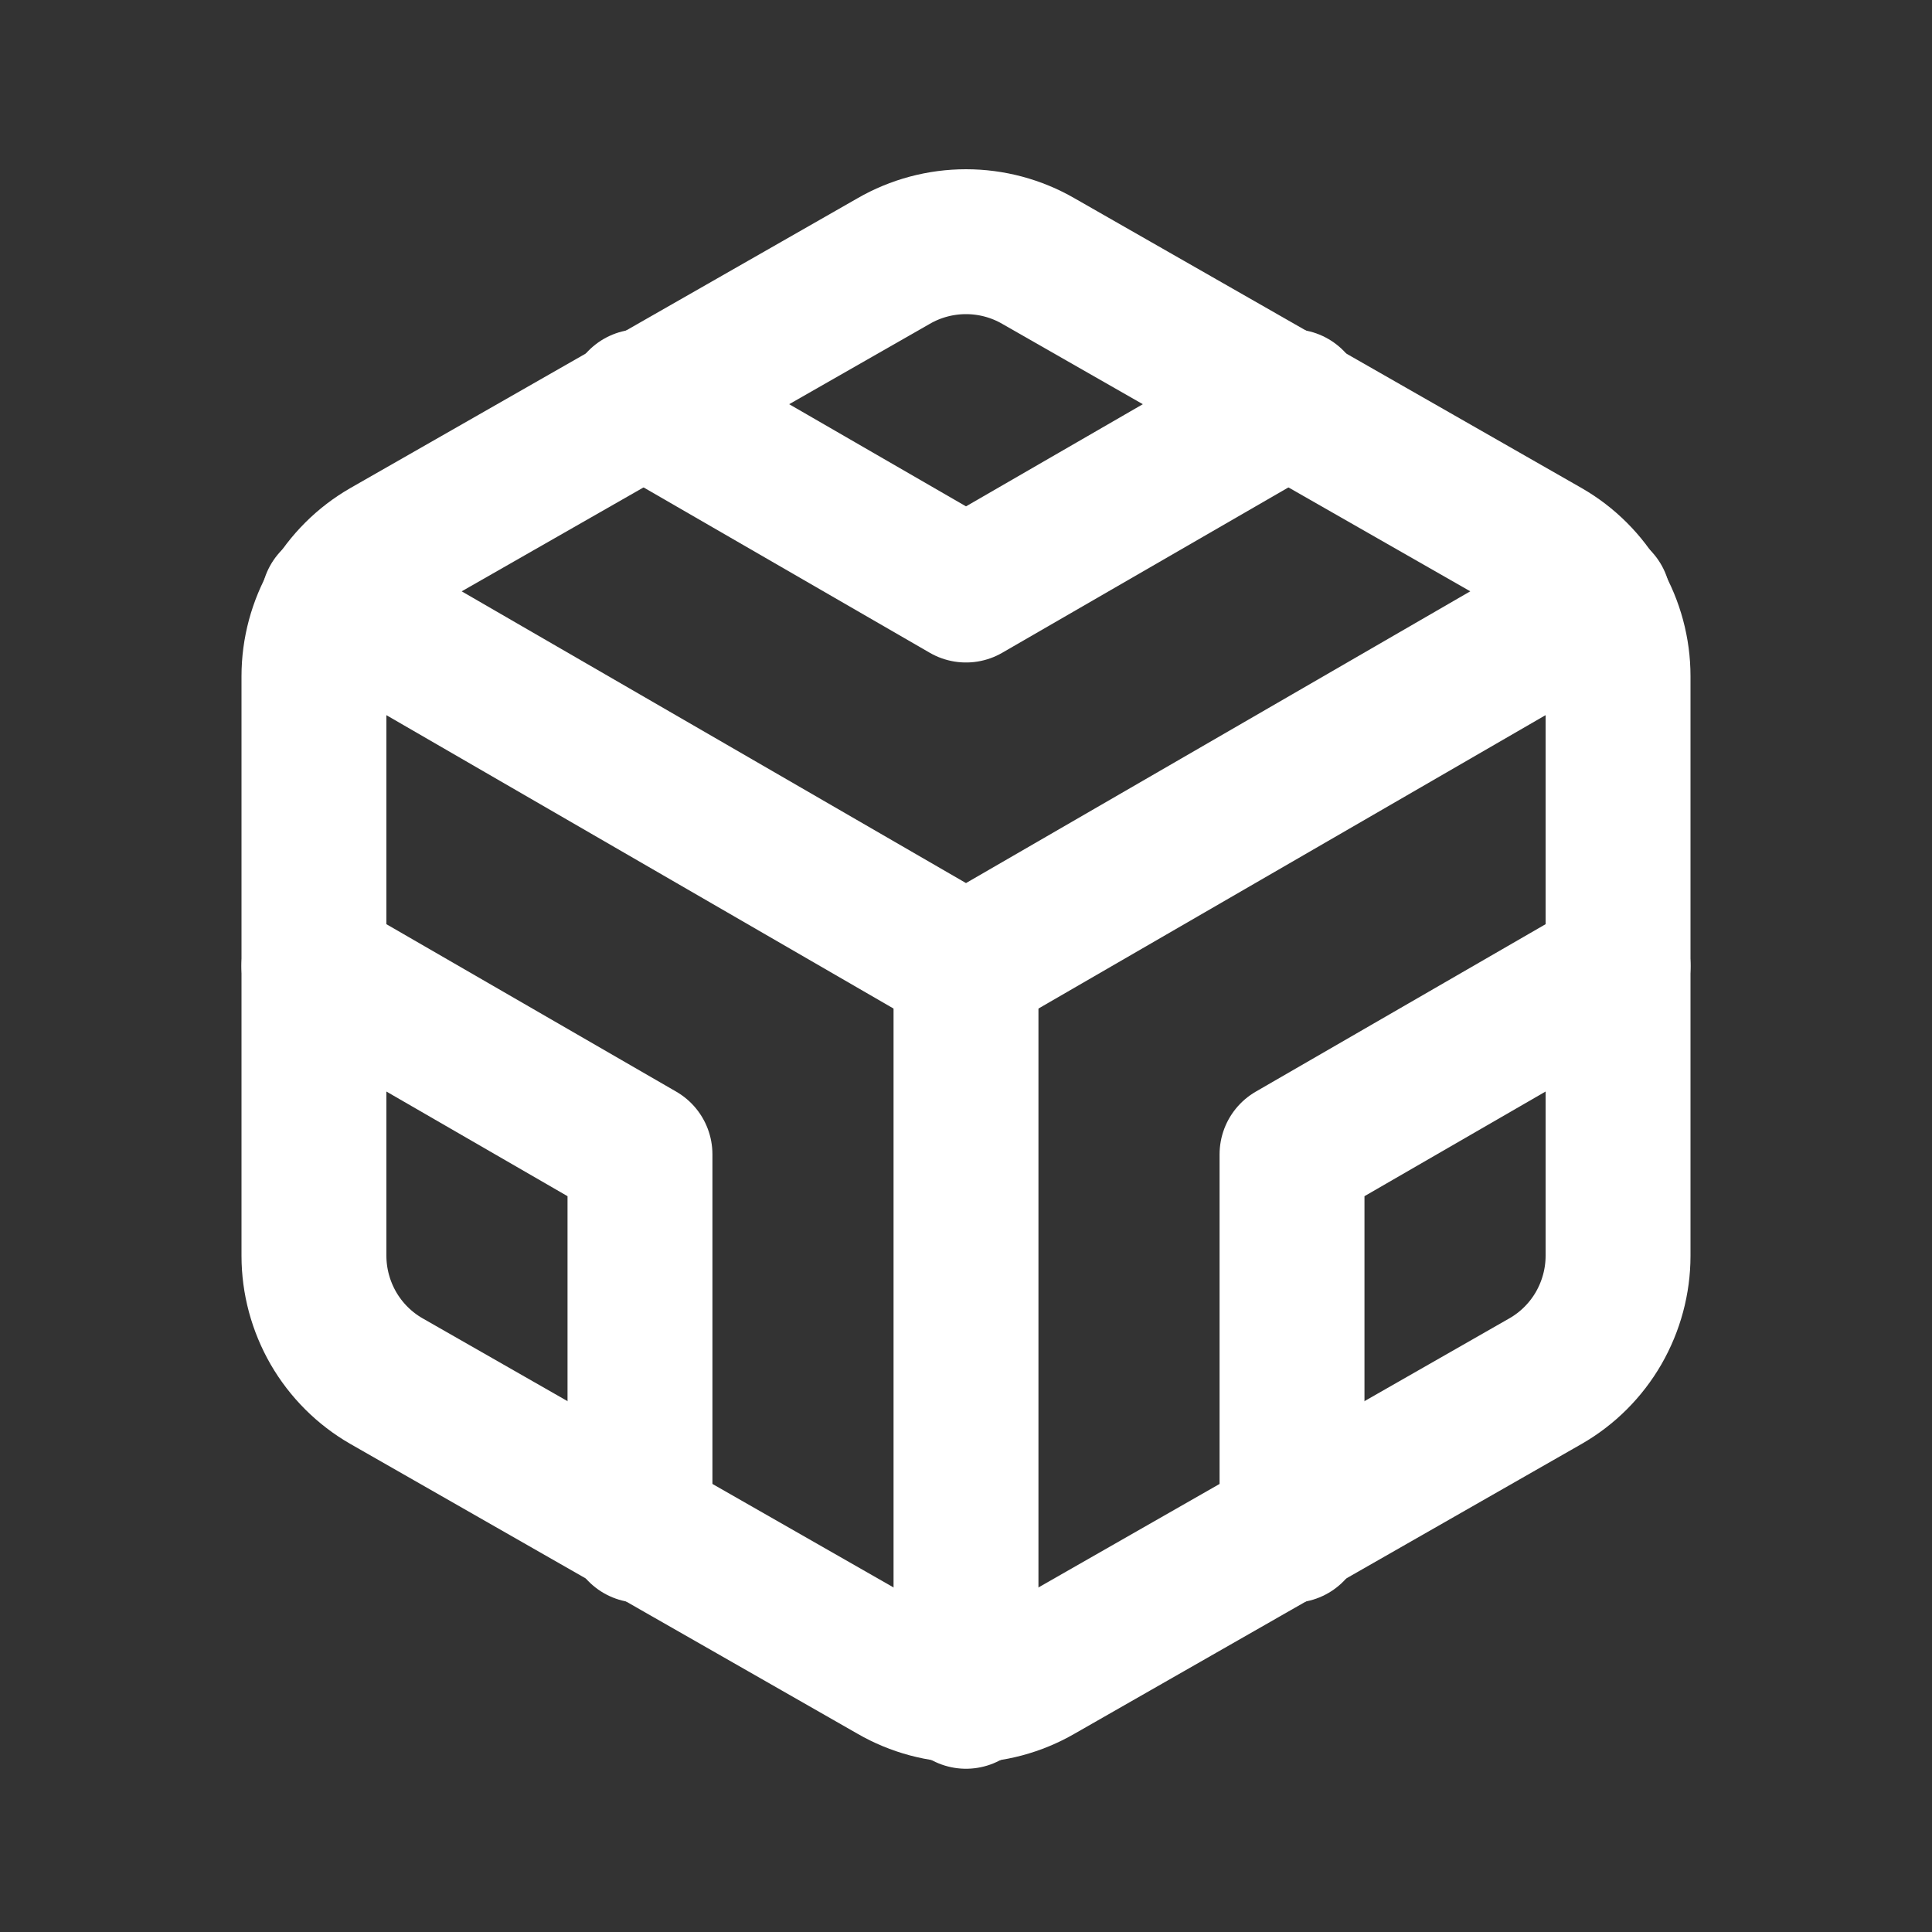
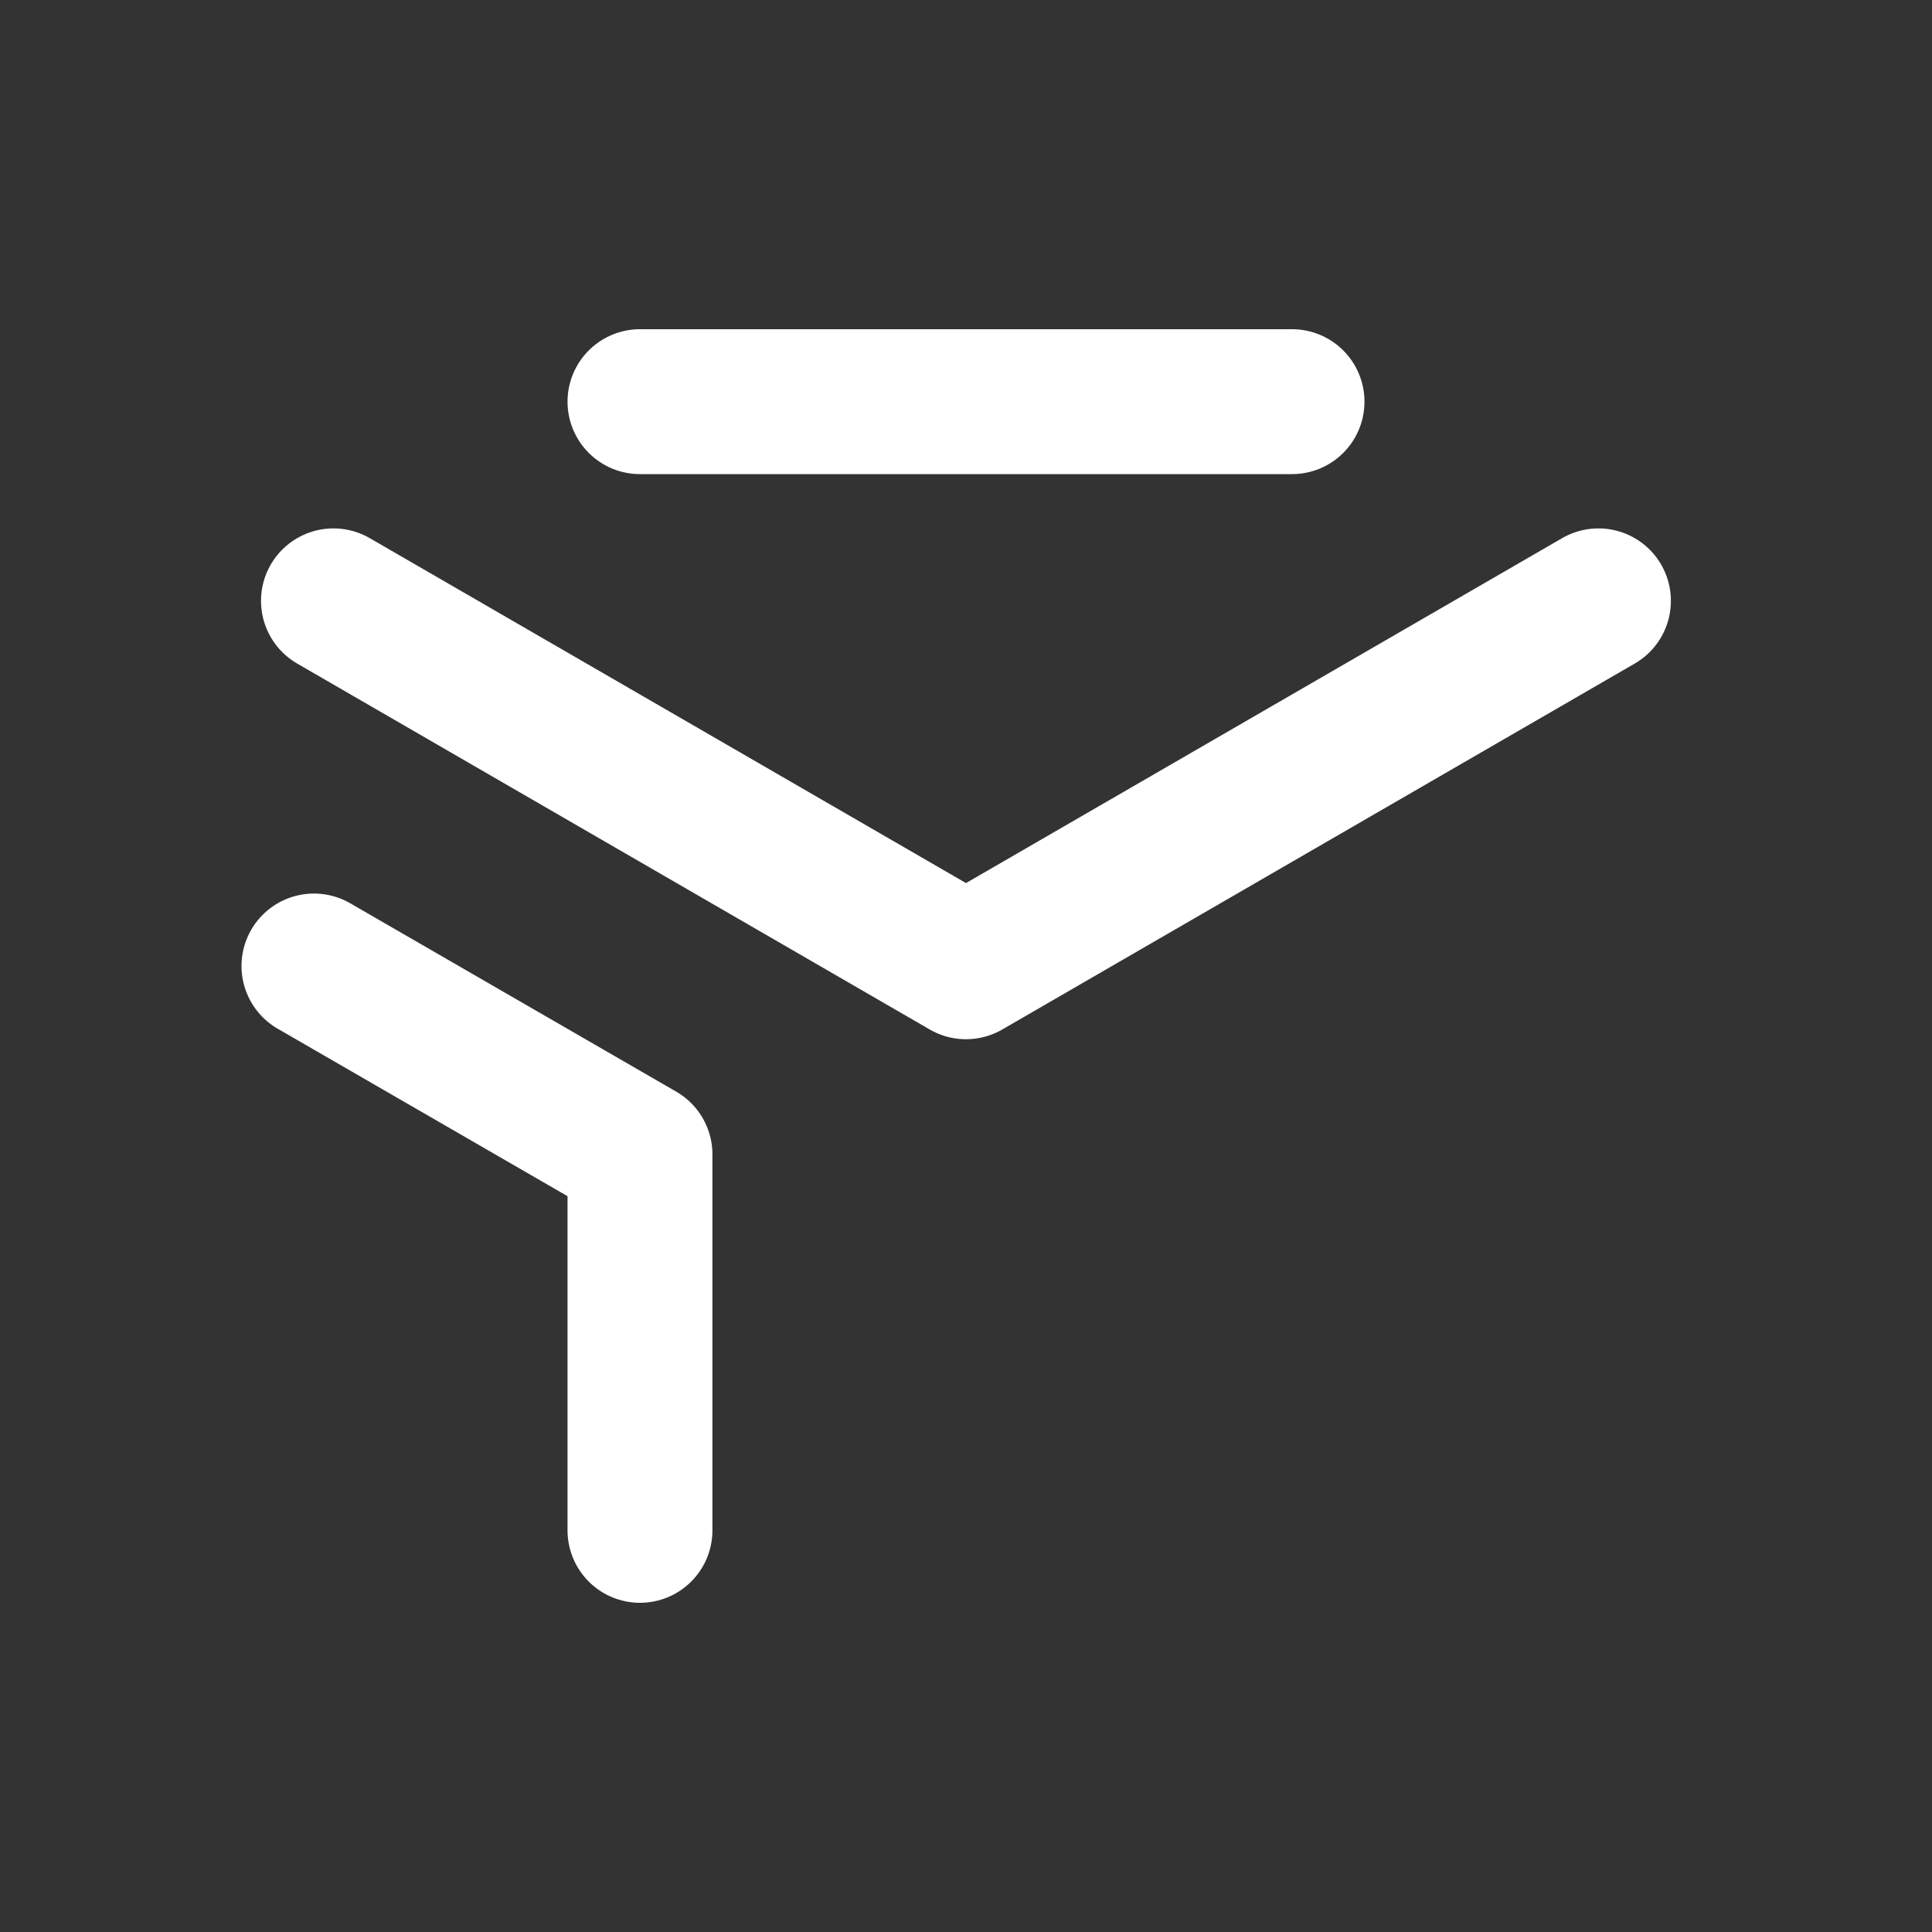
<svg xmlns="http://www.w3.org/2000/svg" width="20" height="20" viewBox="0 0 20 20" fill="none">
  <rect x="0" y="0" width="20" height="20" fill="#333333" stroke="none" />
-   <path d="M16.75 13V7C16.75 6.737 16.68 6.479 16.549 6.251C16.417 6.023 16.228 5.834 16 5.703L10.75 2.703C10.522 2.571 10.263 2.502 10 2.502C9.737 2.502 9.478 2.571 9.25 2.703L4 5.703C3.772 5.834 3.583 6.023 3.451 6.251C3.32 6.479 3.25 6.737 3.25 7V13C3.25 13.263 3.32 13.521 3.451 13.749C3.583 13.977 3.772 14.166 4 14.297L9.25 17.297C9.478 17.429 9.737 17.498 10 17.498C10.263 17.498 10.522 17.429 10.75 17.297L16 14.297C16.228 14.166 16.417 13.977 16.549 13.749C16.68 13.521 16.75 13.263 16.75 13Z" stroke="white" stroke-width="1.5" stroke-linecap="round" stroke-linejoin="round" />
-   <path d="M16.75 10L13.375 11.95V15.842" stroke="white" stroke-width="1.5" stroke-linecap="round" stroke-linejoin="round" />
  <path d="M6.625 15.842V11.95L3.25 10" stroke="white" stroke-width="1.5" stroke-linecap="round" stroke-linejoin="round" />
  <path d="M3.452 6.22L10 10.008L16.547 6.22" stroke="white" stroke-width="1.5" stroke-linecap="round" stroke-linejoin="round" />
-   <path d="M10 17.56V10" stroke="white" stroke-width="1.5" stroke-linecap="round" stroke-linejoin="round" />
-   <path d="M6.625 4.158L10 6.108L13.375 4.158" stroke="white" stroke-width="1.5" stroke-linecap="round" stroke-linejoin="round" />
+   <path d="M6.625 4.158L13.375 4.158" stroke="white" stroke-width="1.5" stroke-linecap="round" stroke-linejoin="round" />
</svg>